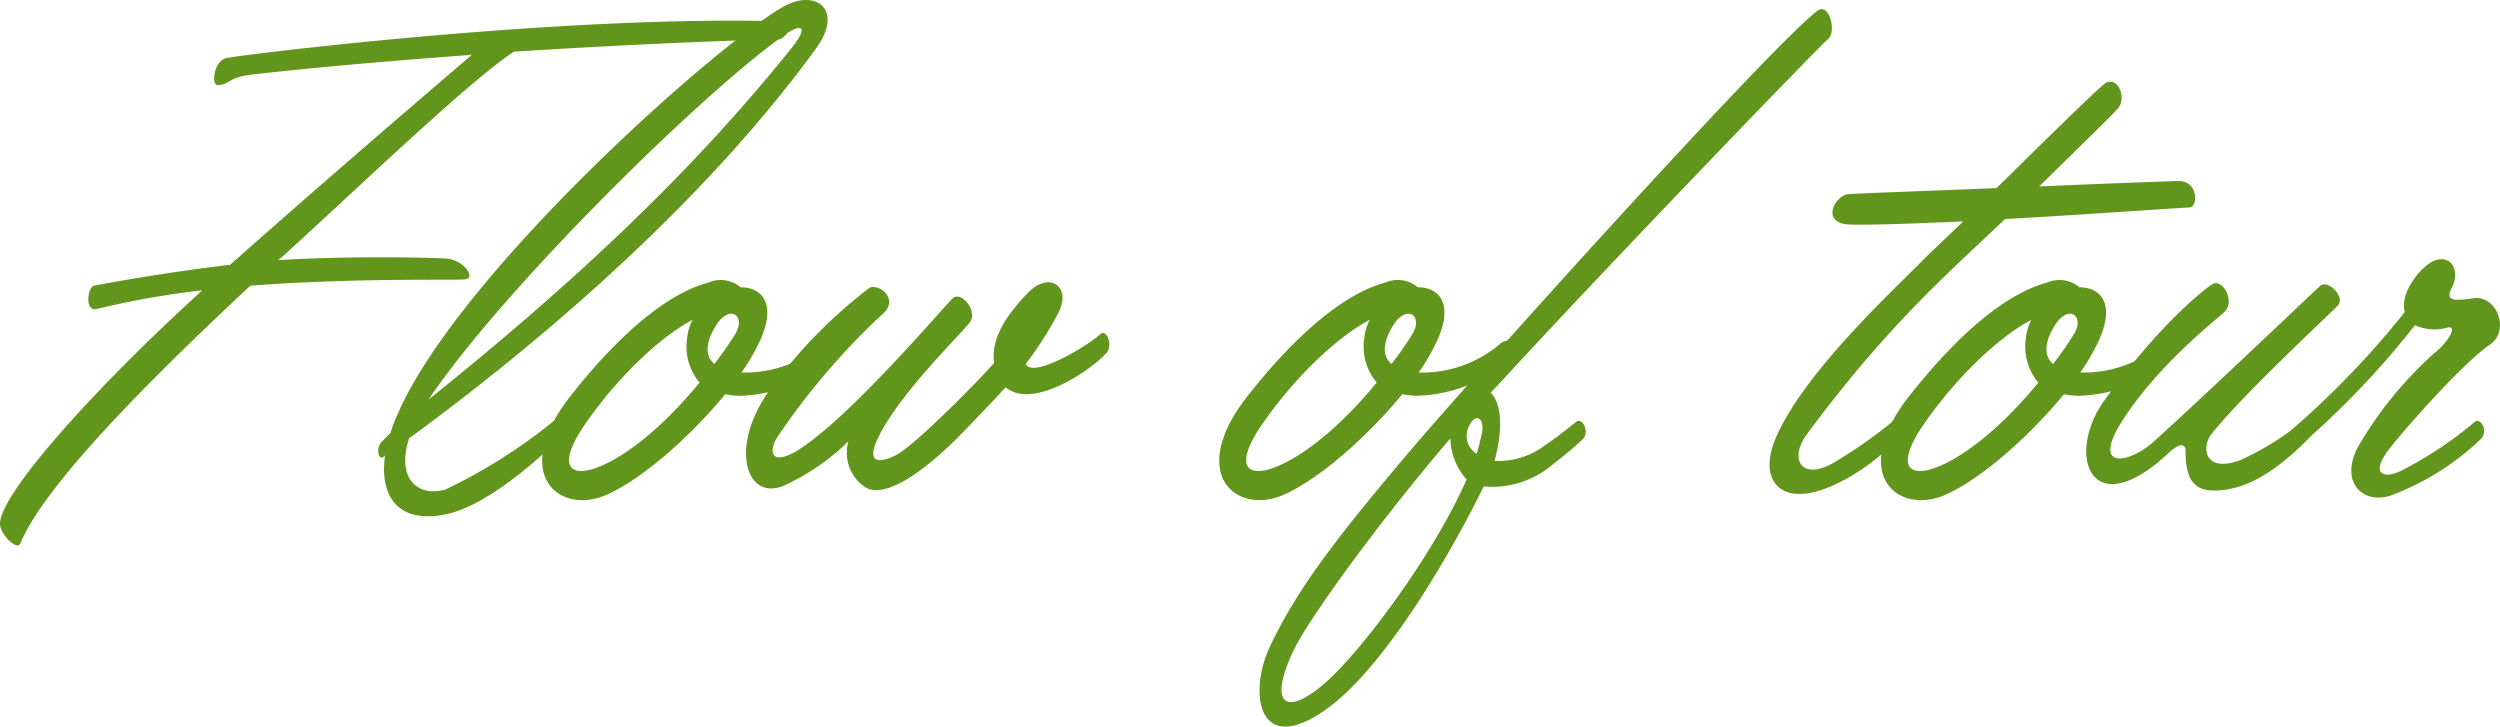
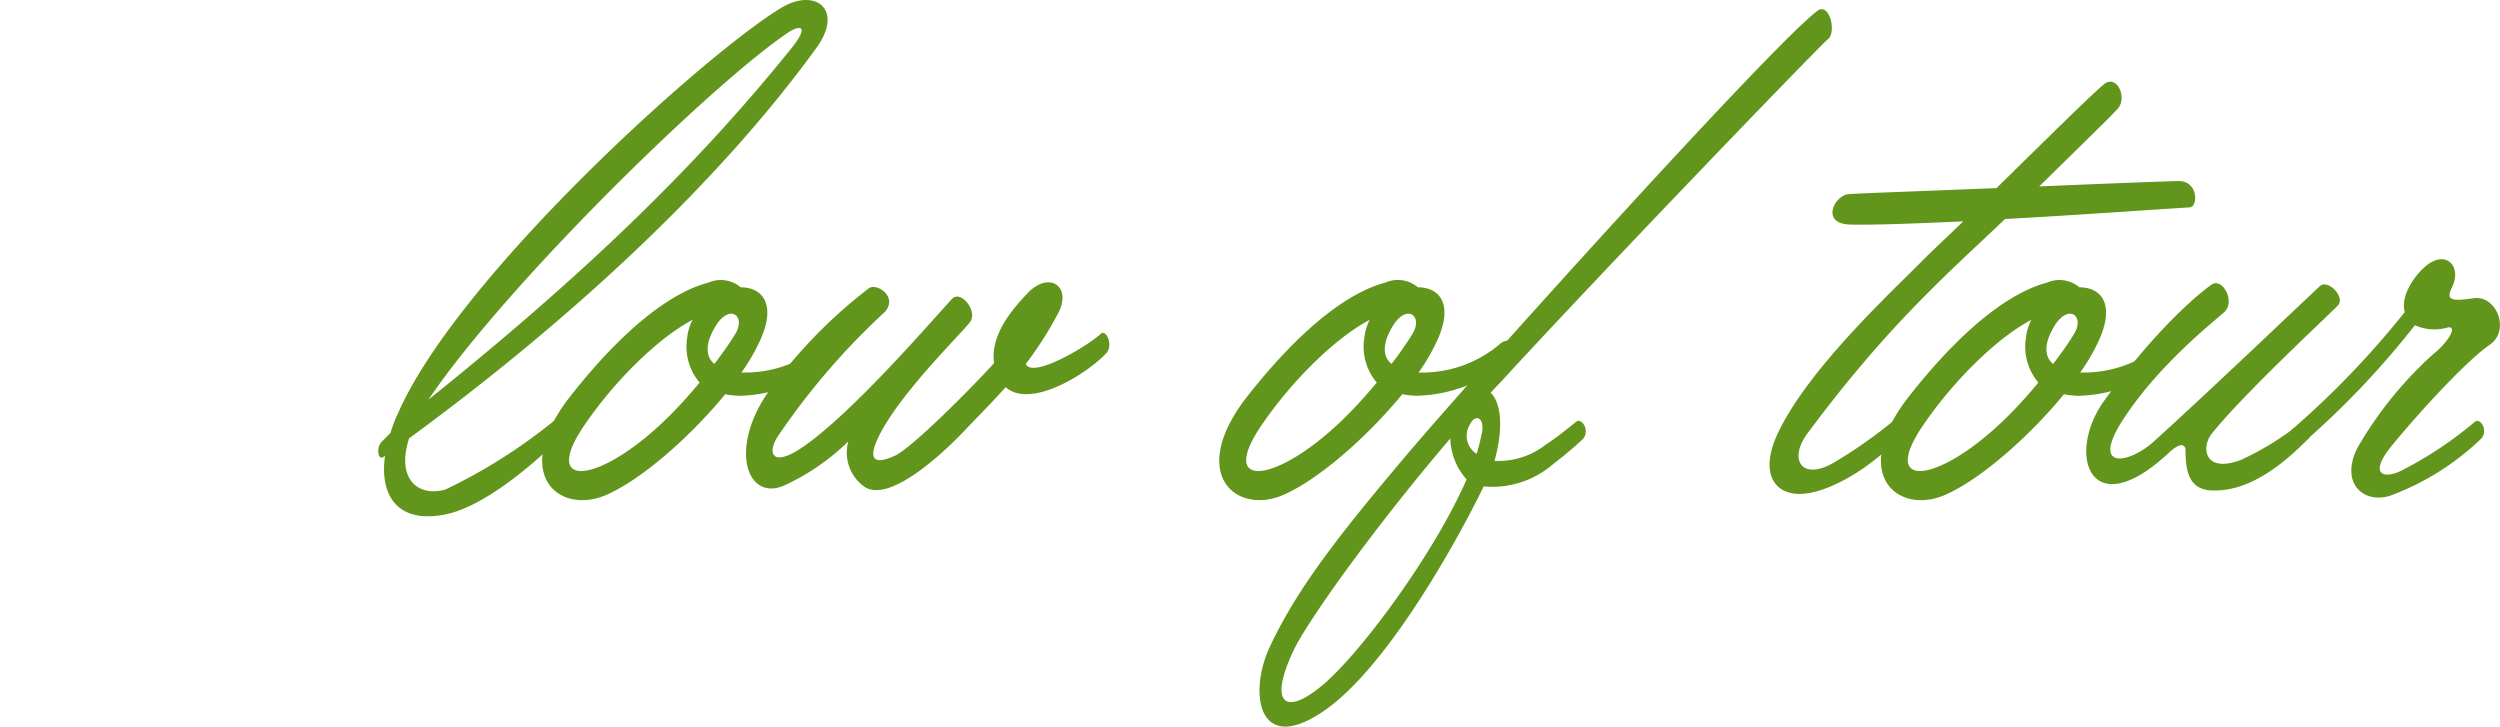
<svg xmlns="http://www.w3.org/2000/svg" width="179.417" height="52.145">
  <g data-name="グループ 2750">
    <g data-name="グループ 2749" fill="#61951b">
-       <path data-name="パス 5025" d="M1.447 39.023c-.222.5-1.447-.667-1.447-1.448 0-2.056 6.451-9.4 14.515-16.737a59.685 59.685 0 00-7.563 1.336c-.89.222-.667-1.557-.222-1.67.277-.056 5-.945 9.787-1.5 6.562-5.839 14.68-12.789 17.348-15.07-5.171.39-10.731.833-16.014 1.445-1.5.223-1.445.724-2.225.724-.5 0-.277-1.779.668-1.946 1.5-.279 24.411-3.115 40.147-2.615.612 0-.055 1.28-.556 1.28-.556 0-8.73.222-19.017.889-3.337 2.225-11.178 9.786-16.572 14.681l-.334.277c5.338-.334 11.623-.166 12.067-.111 1.225.056 2.28 1.5 1.225 1.5-.612.055-7.953-.111-15.293.444C11.9 26.181 3.337 34.462 1.447 39.023z" />
      <path data-name="パス 5026" d="M27.634 32.683l-.111.111c-.388.277-.556-.667-.111-1.112l.612-.612a9.678 9.678 0 01.556-1.447C32.917 19.781 50.712 3.767 56.105.541c2.448-1.445 4.5.168 2.448 2.949-7.229 9.953-17.961 19.74-29.194 27.97-.945 2.947.667 4.226 2.613 3.67a38.981 38.981 0 007.674-4.838c.39-.388 1.057.612.445 1.223-2.169 2.168-5.394 4.727-7.841 5.337-3.448.835-5.06-1-4.616-4.169zM56.773 3.494c1.39-1.724.612-1.724-.279-1.112-5.56 3.781-20.185 18.071-25.745 26.3 10.676-8.567 18.962-16.407 26.024-25.188z" />
      <path data-name="パス 5027" d="M54.436 24.675a14.338 14.338 0 01-1.223 2.058 8.6 8.6 0 005.782-2c.445-.5 1.947-.444 1.558.279a10.524 10.524 0 01-7.451 3.393 6.041 6.041 0 01-1.057-.112c-2.558 3.115-6.117 6.229-8.676 7.286-3.391 1.334-6.671-1.668-2.5-7.062 4.226-5.394 7.619-7.619 9.954-8.23a2.223 2.223 0 012.336.334c1.551-.004 2.667 1.219 1.277 4.054zm-12.457 5.784c-3.336 4.838 1.223 4.282 6.172-.724.835-.834 1.5-1.612 2.058-2.279a3.982 3.982 0 01-.89-3.225 3.423 3.423 0 01.39-1.279c-2.447 1.279-5.56 4.338-7.73 7.507zm10.732-6.4c.889-1.333-.277-2.279-1.279-.778-.89 1.39-.778 2.336-.166 2.836a24.634 24.634 0 001.444-2.053z" />
      <path data-name="パス 5028" d="M73.729 21.06c1.558-1.667 3.282-.5 2.169 1.5a26.183 26.183 0 01-2.28 3.559c.445 1.057 4.282-1.168 5.394-2.169.39-.333.89.835.39 1.39-1.279 1.391-5.394 4.06-7.229 2.448-.946 1.055-1.89 2-2.947 3.114-2.5 2.613-5.727 5.115-7.229 4a2.986 2.986 0 01-1.112-3.226 16.356 16.356 0 01-4.615 3.171c-2.725 1.167-4-2.781-1-6.9a35.607 35.607 0 017.118-7.284c.612-.334 2.057.667 1.112 1.724a50.964 50.964 0 00-7.619 8.842c-.778 1.111-.612 2.279 1.334 1.111 3.782-2.334 10.621-10.454 11.178-10.954.667-.5 1.778 1 1.223 1.724-.612.834-5 5.06-6.562 8.23-.89 1.834-.111 1.945 1.112 1.39 1.168-.445 5.893-5.227 7.173-6.673-.278-2.05 1.335-3.883 2.39-4.997z" />
      <path data-name="パス 5029" d="M103.031 24.675a14.09 14.09 0 01-1.223 2.058 8.607 8.607 0 005.784-2c.444-.5 1.946-.444 1.558.279a10.525 10.525 0 01-7.455 3.39 6.026 6.026 0 01-1.056-.112c-2.559 3.115-6.117 6.229-8.676 7.286-3.391 1.334-6.673-1.668-2.5-7.062 4.226-5.394 7.619-7.619 9.953-8.23a2.221 2.221 0 012.336.334c1.557-.001 2.67 1.222 1.279 4.057zm-12.455 5.784c-3.337 4.838 1.223 4.282 6.172-.724.834-.834 1.5-1.612 2.058-2.279a3.982 3.982 0 01-.89-3.225 3.4 3.4 0 01.39-1.279c-2.449 1.279-5.561 4.338-7.73 7.507zm10.732-6.4c.889-1.333-.279-2.279-1.28-.778-.889 1.39-.778 2.336-.166 2.836a24.688 24.688 0 001.446-2.053z" />
      <path data-name="パス 5030" d="M106.978 28.179c.945.946.778 3.115.277 4.893a5.482 5.482 0 003.614-1.111c1.168-.78 2.058-1.558 2.225-1.669.39-.388 1.056.612.5 1.223a27.4 27.4 0 01-2.114 1.778 6.66 6.66 0 01-5 1.614c-1.724 3.559-6.9 13.067-11.566 16.18-4.727 3.171-5.283-1.5-3.781-4.67 1.946-4.171 4.949-8.007 9.787-13.735S127.329 3.045 130.448.766c.834-.612 1.39 1.558.723 2.058-.612.5-15.9 16.348-23.3 24.411zm-2.892 3.282c-5.782 6.784-10.343 13.29-11.232 15.18-1.836 3.838-.667 4.893 2.223 2.391 2.725-2.391 7.841-9.286 10.176-14.624a4.579 4.579 0 01-1.167-2.948zm2.28-.445c.166-1.111-.5-1.28-.835-.612a1.528 1.528 0 00.445 2.168c.172-.556.279-1.056.39-1.557z" />
      <path data-name="パス 5031" d="M127.549 31.18c2.223-4.781 8.4-10.4 10.788-12.845l2.558-2.447c-3.67.166-6.785.277-8.23.222-1.946-.111-1.057-2-.055-2.168.334-.055 5.338-.222 10.677-.445 3.559-3.5 7.229-7.117 7.785-7.506.889-.613 1.667 1.112.834 1.89-.223.277-2.336 2.336-5.56 5.5 5.06-.222 9.676-.388 10.008-.388 1.447 0 1.39 1.892.779 1.892-2.781.167-8.119.555-13.235.834-4.282 4.058-8.508 7.729-14.236 15.458-1.279 1.78-.39 3.337 1.89 2.057a33.531 33.531 0 004.226-2.946c.39-.388 1.057.612.445 1.223a19.406 19.406 0 01-2.057 1.778c-1.558 1.169-4.782 3-6.451 1.725-.777-.607-1.056-1.89-.166-3.834z" />
      <path data-name="パス 5032" d="M150.514 24.675a14.212 14.212 0 01-1.223 2.058 8.6 8.6 0 005.782-2c.445-.5 1.947-.444 1.558.279a10.524 10.524 0 01-7.451 3.393 6.042 6.042 0 01-1.057-.112c-2.558 3.115-6.117 6.229-8.676 7.286-3.391 1.334-6.671-1.668-2.5-7.062 4.226-5.394 7.619-7.619 9.954-8.23a2.223 2.223 0 012.336.334c1.552-.004 2.667 1.219 1.277 4.054zm-12.456 5.784c-3.336 4.838 1.223 4.282 6.173-.724.834-.834 1.5-1.612 2.057-2.279a3.982 3.982 0 01-.89-3.225 3.423 3.423 0 01.39-1.279c-2.448 1.279-5.561 4.338-7.731 7.507zm10.732-6.4c.889-1.333-.277-2.279-1.279-.778-.89 1.39-.778 2.336-.166 2.836a24.634 24.634 0 001.444-2.053z" />
      <path data-name="パス 5033" d="M156.851 32.349c0-.388-.277-.723-1.223.167-5.671 5.283-7.4 0-4.559-3.836 4.058-5.616 7.284-8.007 7.617-8.23.778-.61 1.779 1.168.946 1.947-.667.612-4.893 3.893-7.451 8.007-2 3.28.555 2.89 2.334 1.334 4-3.614 11.566-10.843 12.011-11.233.556-.444 1.779.779 1.279 1.391-.444.5-6.895 6.451-9.119 9.286-.723 1-.444 2.781 2.114 1.835a20.573 20.573 0 004.393-2.724c.39-.388 1.057.612.445 1.223-1.779 1.778-4.282 3.892-7.118 3.67-1.335-.167-1.669-1.224-1.669-2.837z" />
      <path data-name="パス 5034" d="M169.195 32.127a27.536 27.536 0 015.449-6.73c1.057-.833 1.78-2.057 1-1.889a3.4 3.4 0 01-2.334-.168 61.355 61.355 0 01-7.9 8.341c-1.112 1.057-1.336-.5-.946-.834a63.5 63.5 0 008.119-8.452c-.334-1.168.723-2.67 1.556-3.337 1.445-1.166 2.558.112 1.835 1.558-.5 1 .055 1 1.613.778 1.612-.166 2.558 2.336 1.112 3.336-1.5 1-4.895 4.616-7.118 7.341-1.558 1.946-.556 2.336.723 1.723a27.612 27.612 0 005.283-3.5c.388-.388 1.057.612.444 1.223a18.883 18.883 0 01-6.5 4.06c-1.947.61-3.615-.948-2.336-3.45z" />
    </g>
  </g>
</svg>